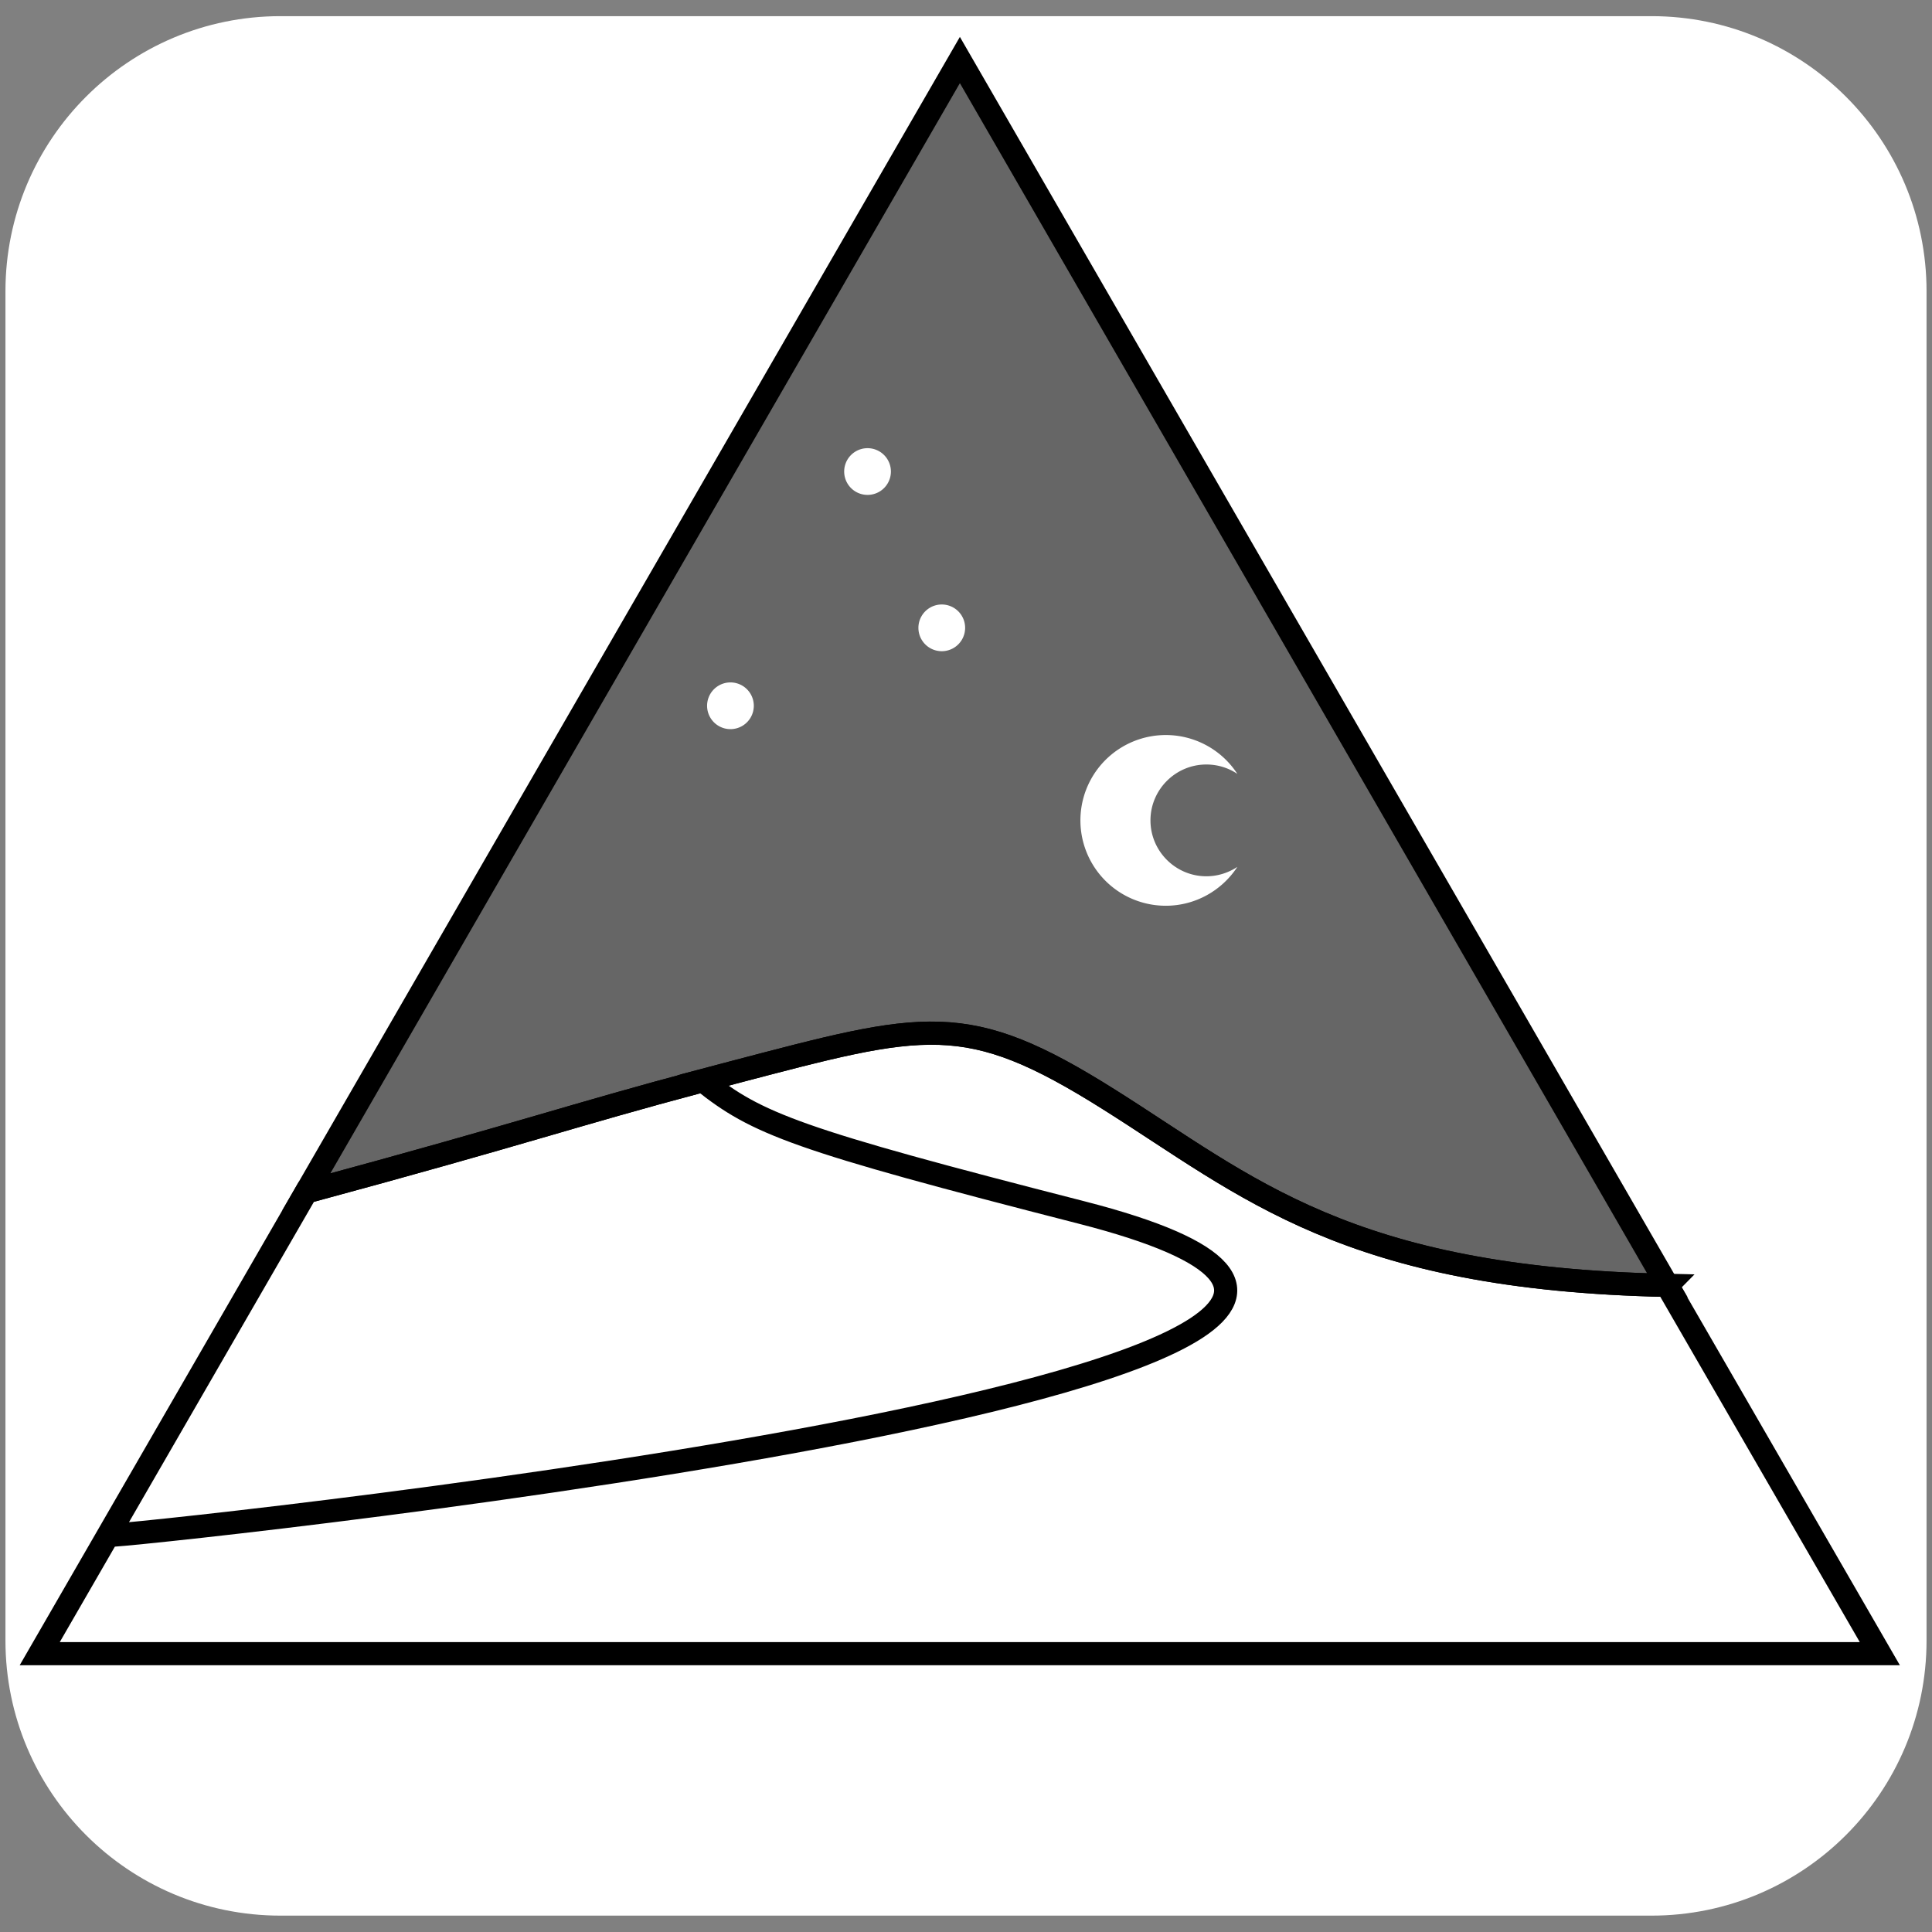
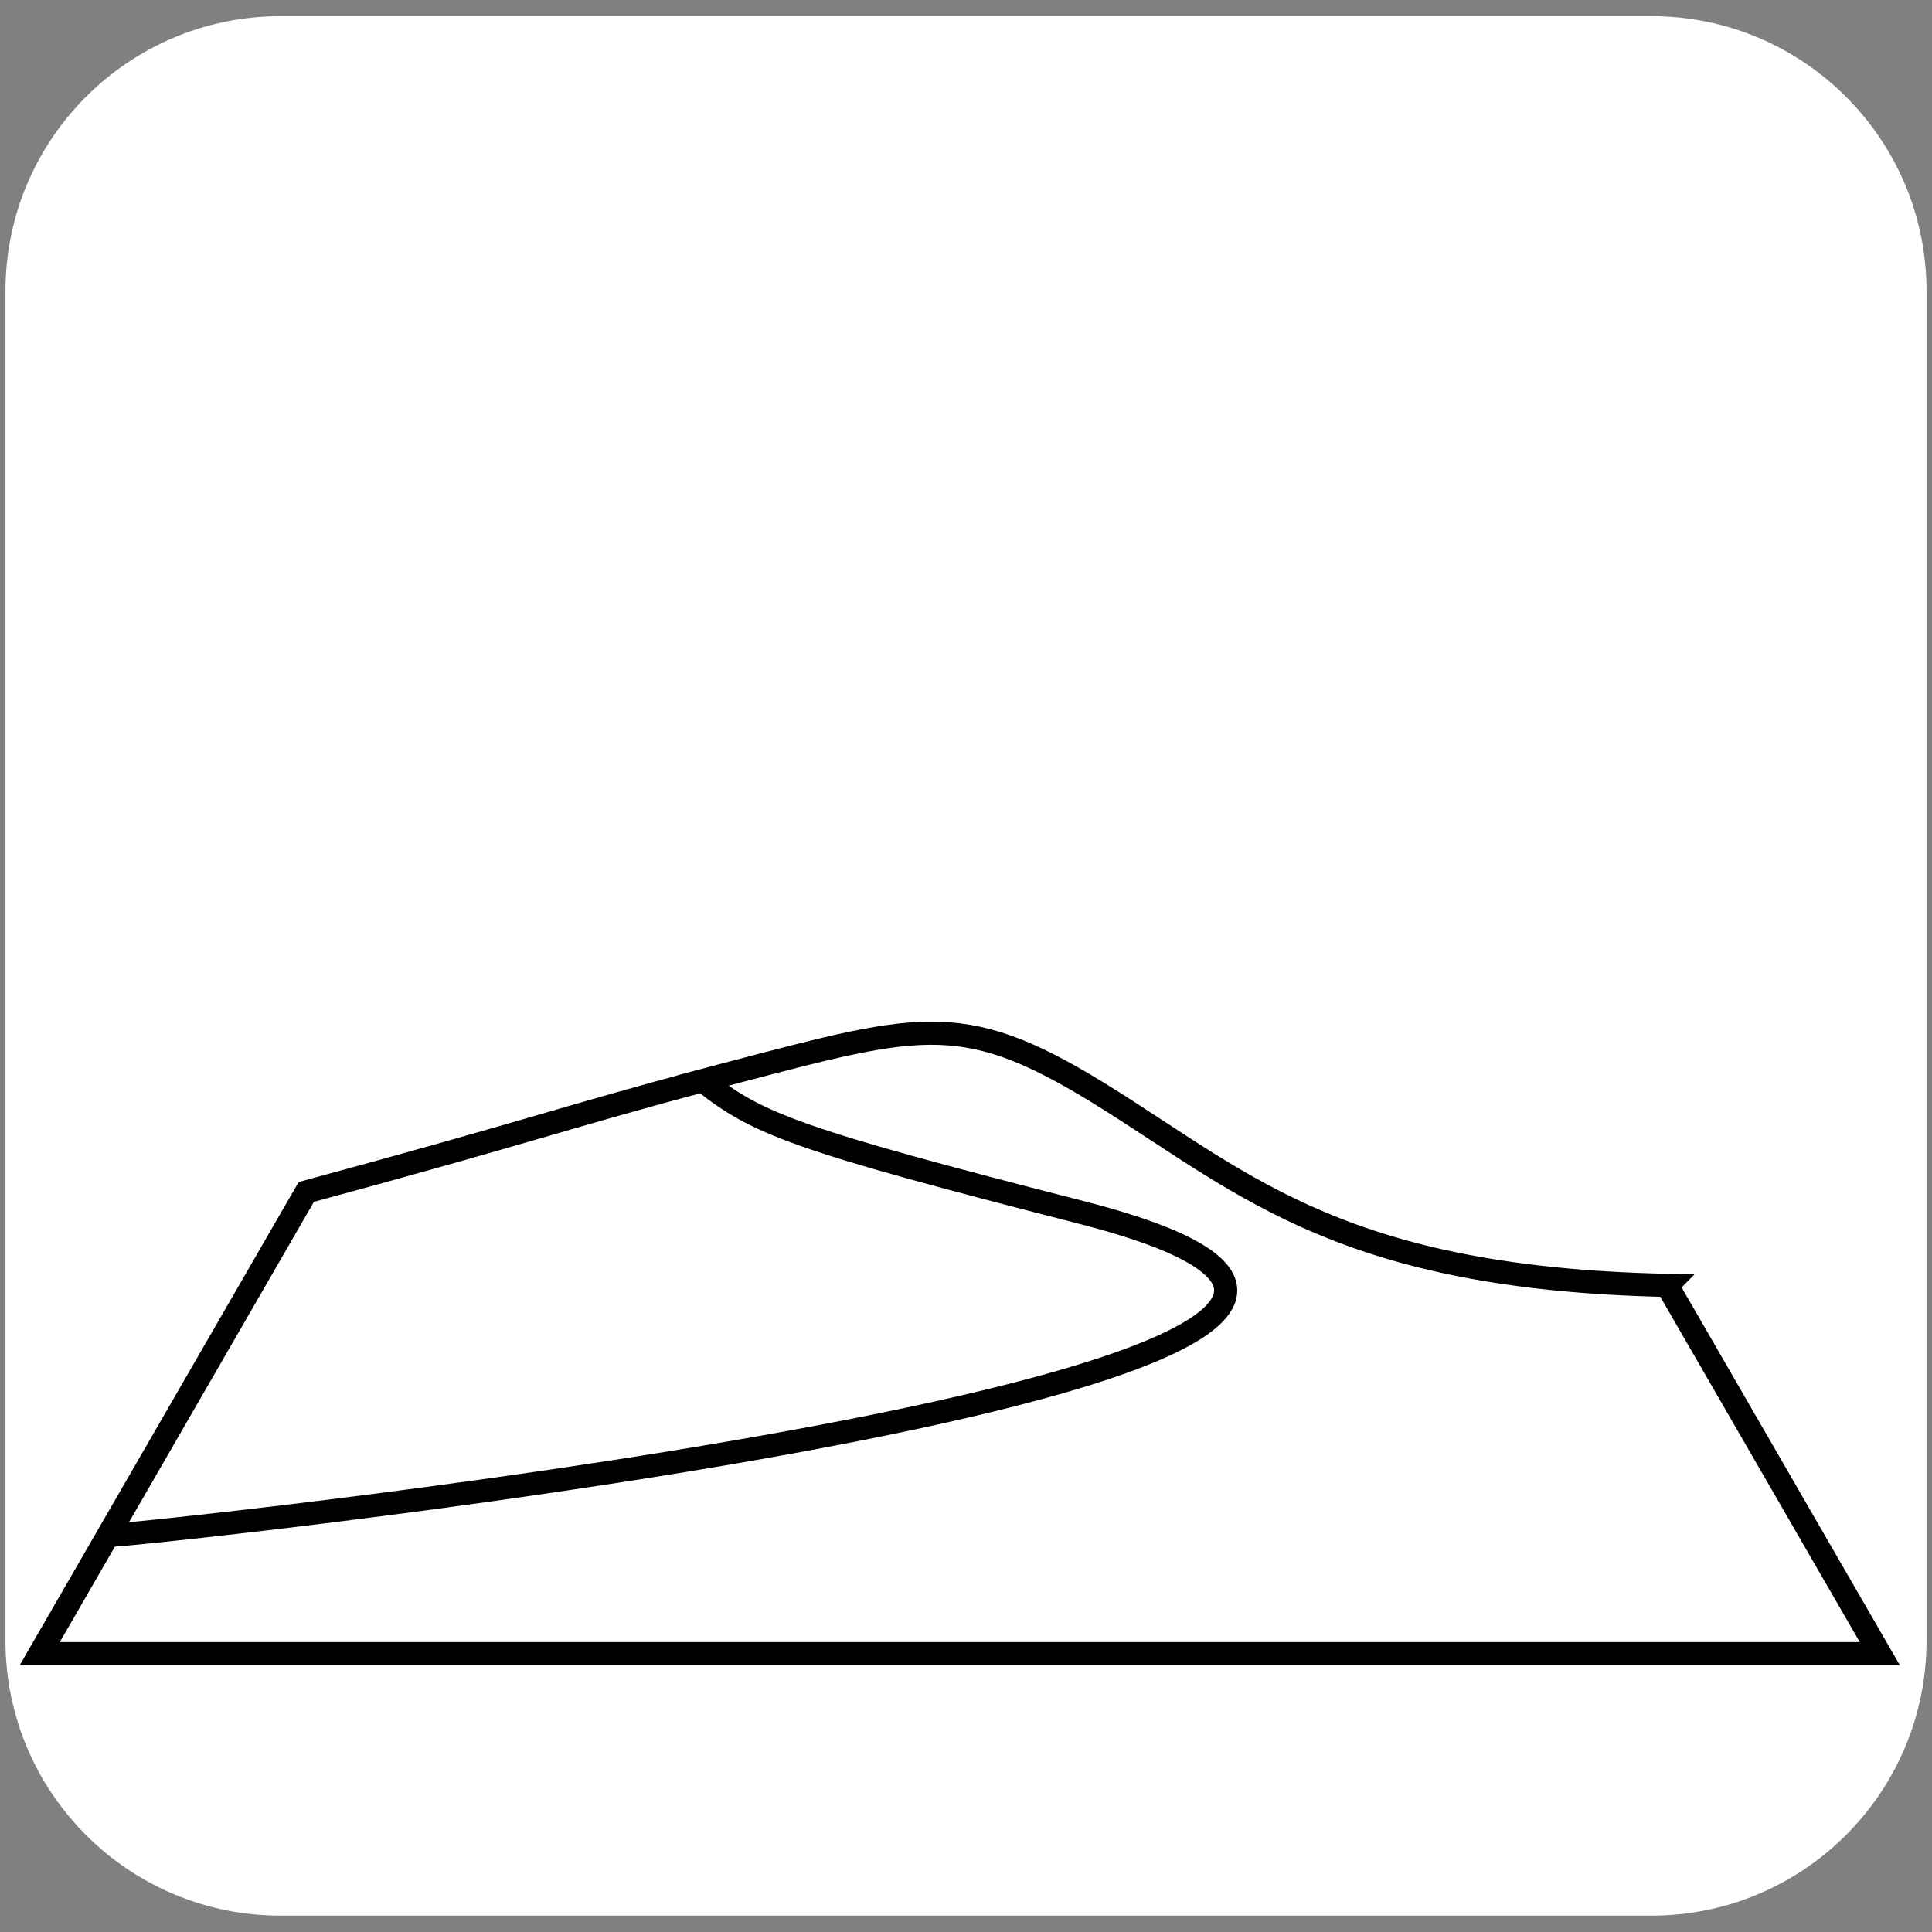
<svg xmlns="http://www.w3.org/2000/svg" data-bbox="0.25 0.74 88 87.01" viewBox="0 0 88.5 88.5" data-type="ugc">
  <rect x="0" y="0" width="88.5" height="88.5" fill="#808080" stroke="none" />
  <g>
    <path fill="#ffffff" d="M88.25 13.34v61.81c0 6.959-5.641 12.6-12.6 12.6h-62.8c-6.959 0-12.6-5.641-12.6-12.6V13.34C.25 6.381 5.891.74 12.85.74h62.8c6.959 0 12.6 5.641 12.6 12.6" />
-     <path d="M32.19 49.5c.42-.11.85-.23 1.31-.35 8.89-2.33 10.73-2.93 17.31 1.22 6.34 3.99 10.87 8.21 25.57 8.51L65.04 39.24 43.97 2.75l-21.08 36.5-8.86 15.35c10.25-2.77 12.01-3.46 18.16-5.1" opacity=".6" />
-     <path d="M32.19 49.5c.42-.11.85-.23 1.31-.35 8.89-2.33 10.73-2.93 17.31 1.22 6.34 3.99 10.87 8.21 25.57 8.51L65.04 39.24 43.97 2.75l-21.08 36.5-8.86 15.35c10.25-2.77 12.01-3.46 18.16-5.1Z" fill="none" stroke="#000000" stroke-miterlimit="10" stroke-width="1.06" />
    <path d="M76.38 58.88c-14.69-.31-19.23-4.52-25.57-8.51-6.58-4.14-8.42-3.55-17.31-1.22-.46.12-.89.24-1.31.35 2.48 1.98 4.23 2.68 17.35 6.04C77.35 62.67 8.56 70.1 5.21 70.32c3.35-.22 72.14-7.65 44.33-14.78-13.12-3.36-14.87-4.06-17.35-6.04-6.15 1.64-7.91 2.32-18.16 5.1L1.82 75.75h84.29l-9.74-16.86Z" fill="none" stroke="#000000" stroke-miterlimit="10" stroke-width="1.06" />
-     <path d="M55.26 40.14c-1.41 0-2.56-1.15-2.56-2.56s1.15-2.56 2.56-2.56c.53 0 1.02.16 1.42.43a3.91 3.91 0 1 0-3.28 6.04c1.37 0 2.58-.71 3.28-1.78-.41.27-.9.43-1.42.43" fill="#ffffff" />
-     <path fill="#ffffff" d="M34.53 32.33a1.07 1.07 0 1 1-2.14 0 1.07 1.07 0 0 1 2.14 0" />
    <path fill="#ffffff" d="M40.81 21.6a1.07 1.07 0 1 1-2.14 0 1.07 1.07 0 0 1 2.14 0" />
-     <path fill="#ffffff" d="M44.21 28.76a1.07 1.07 0 1 1-2.14 0 1.07 1.07 0 0 1 2.14 0" />
  </g>
</svg>